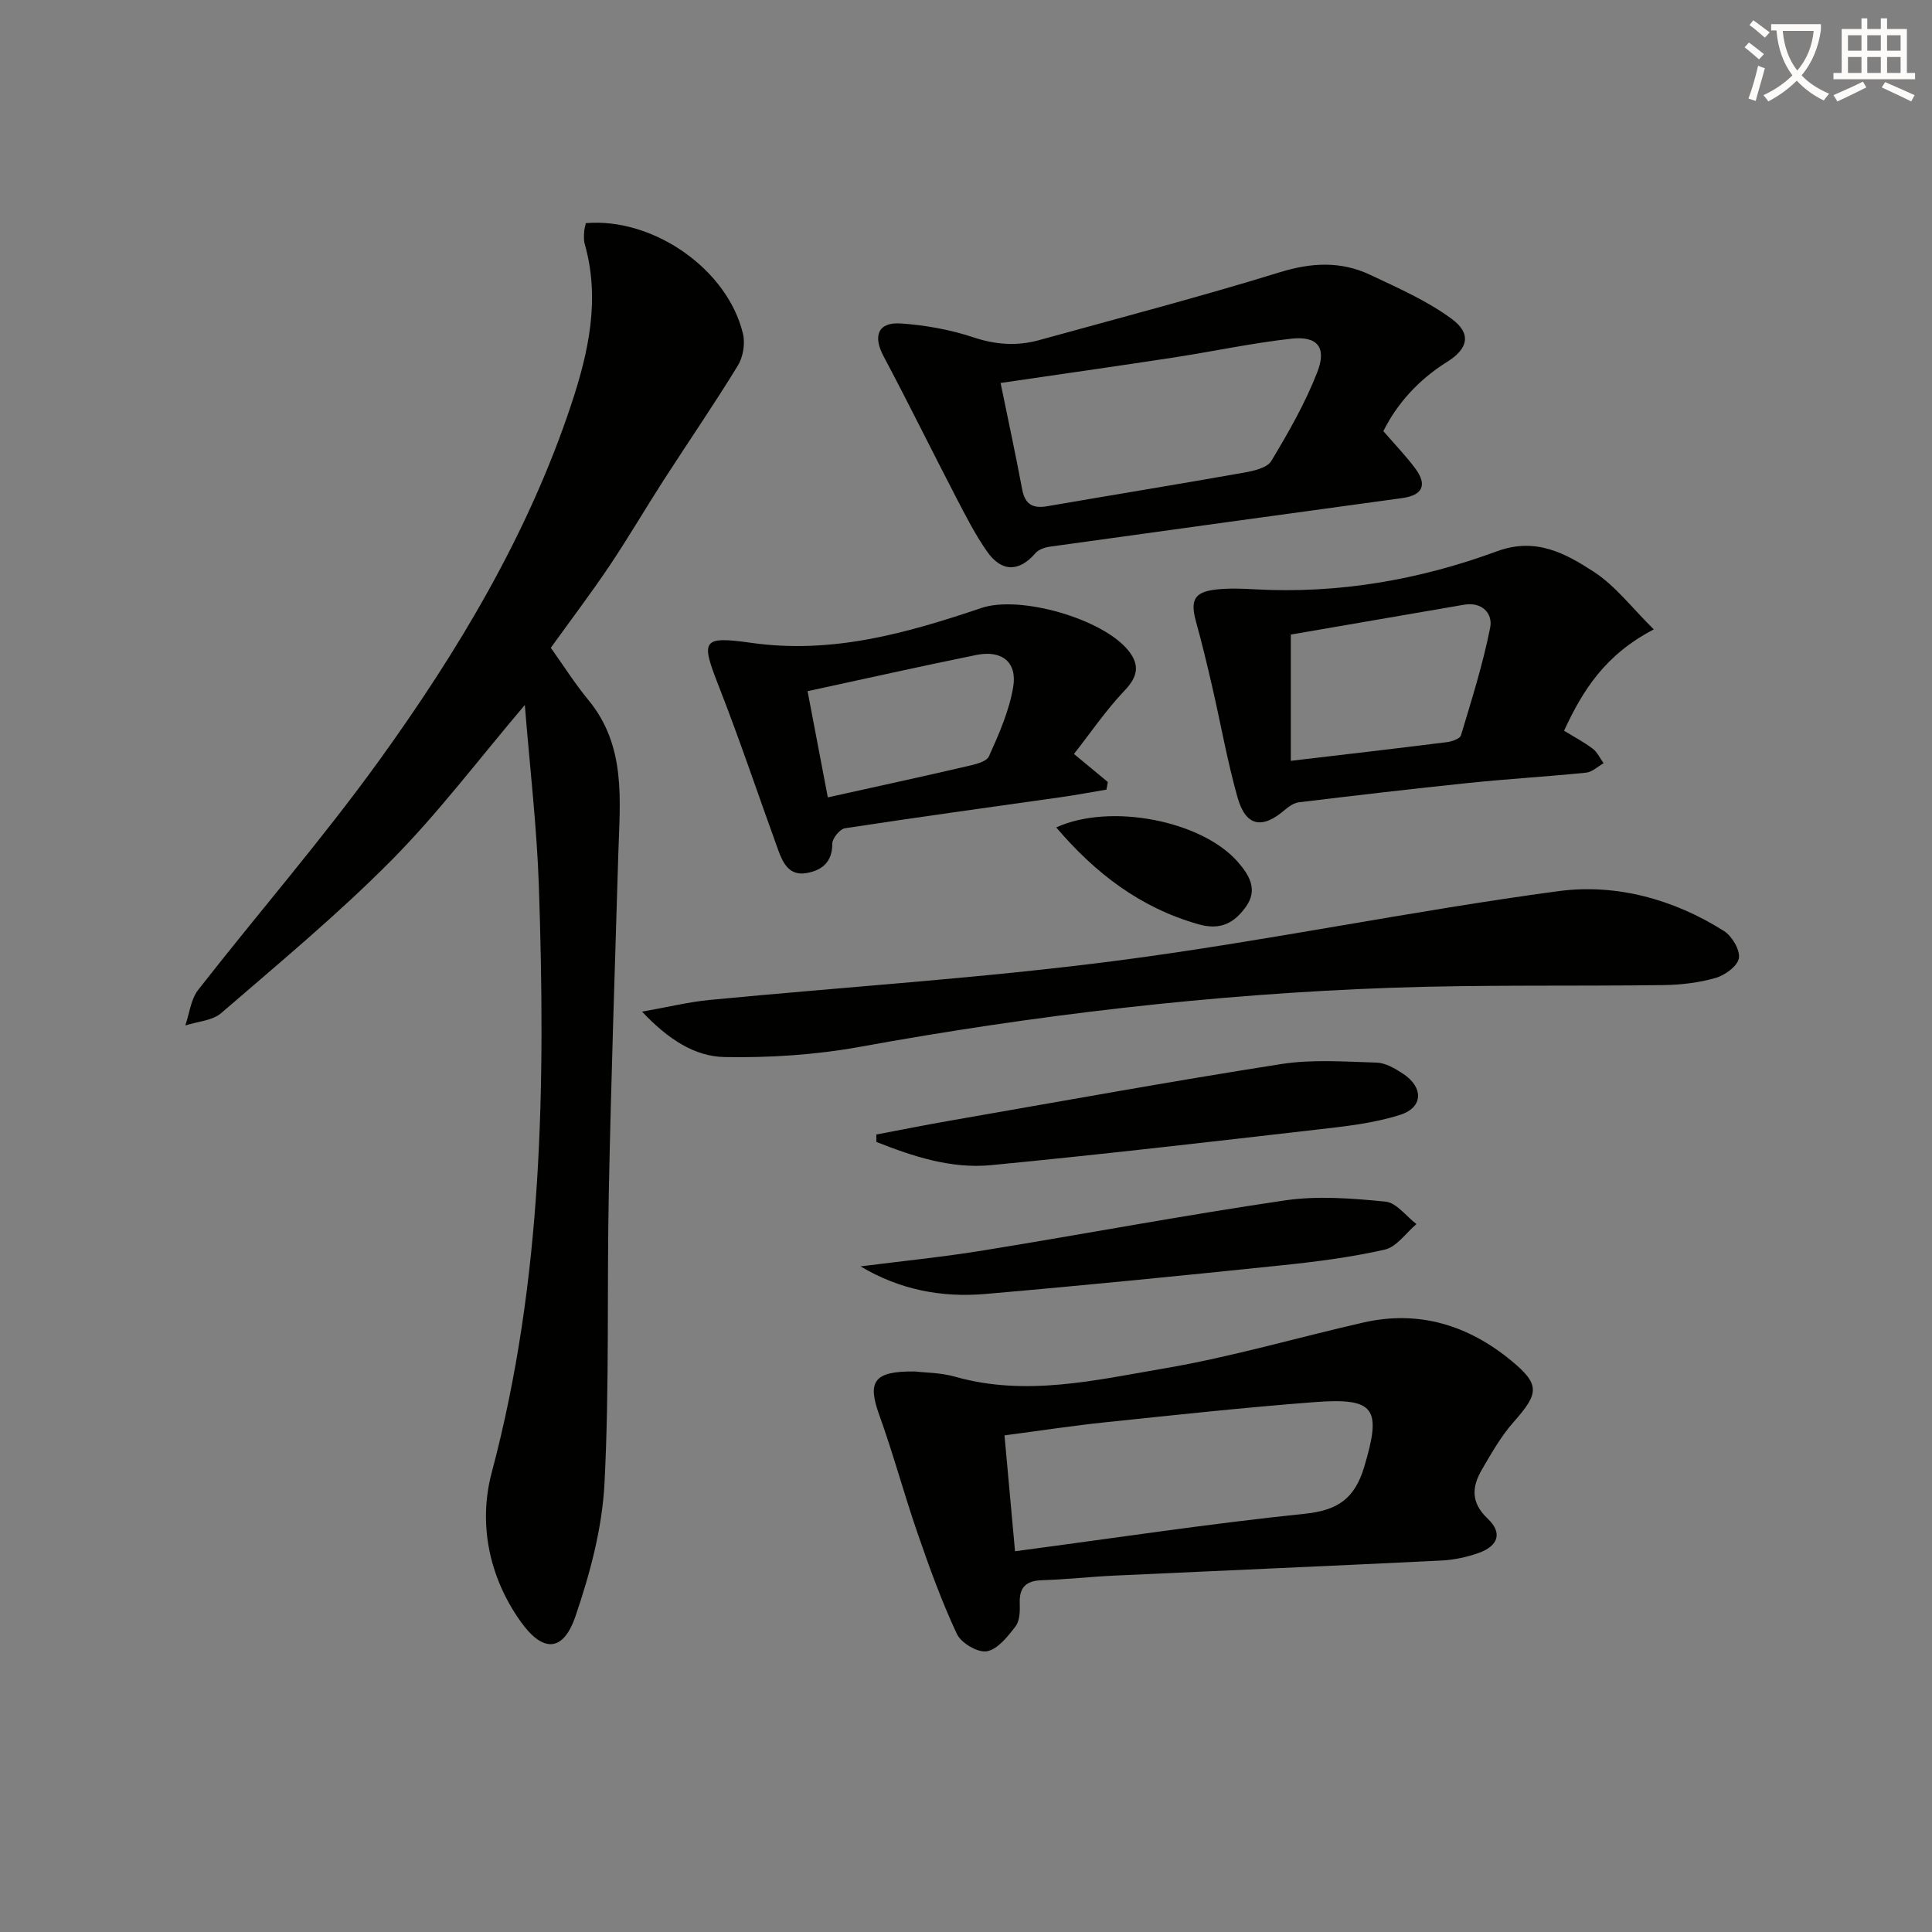
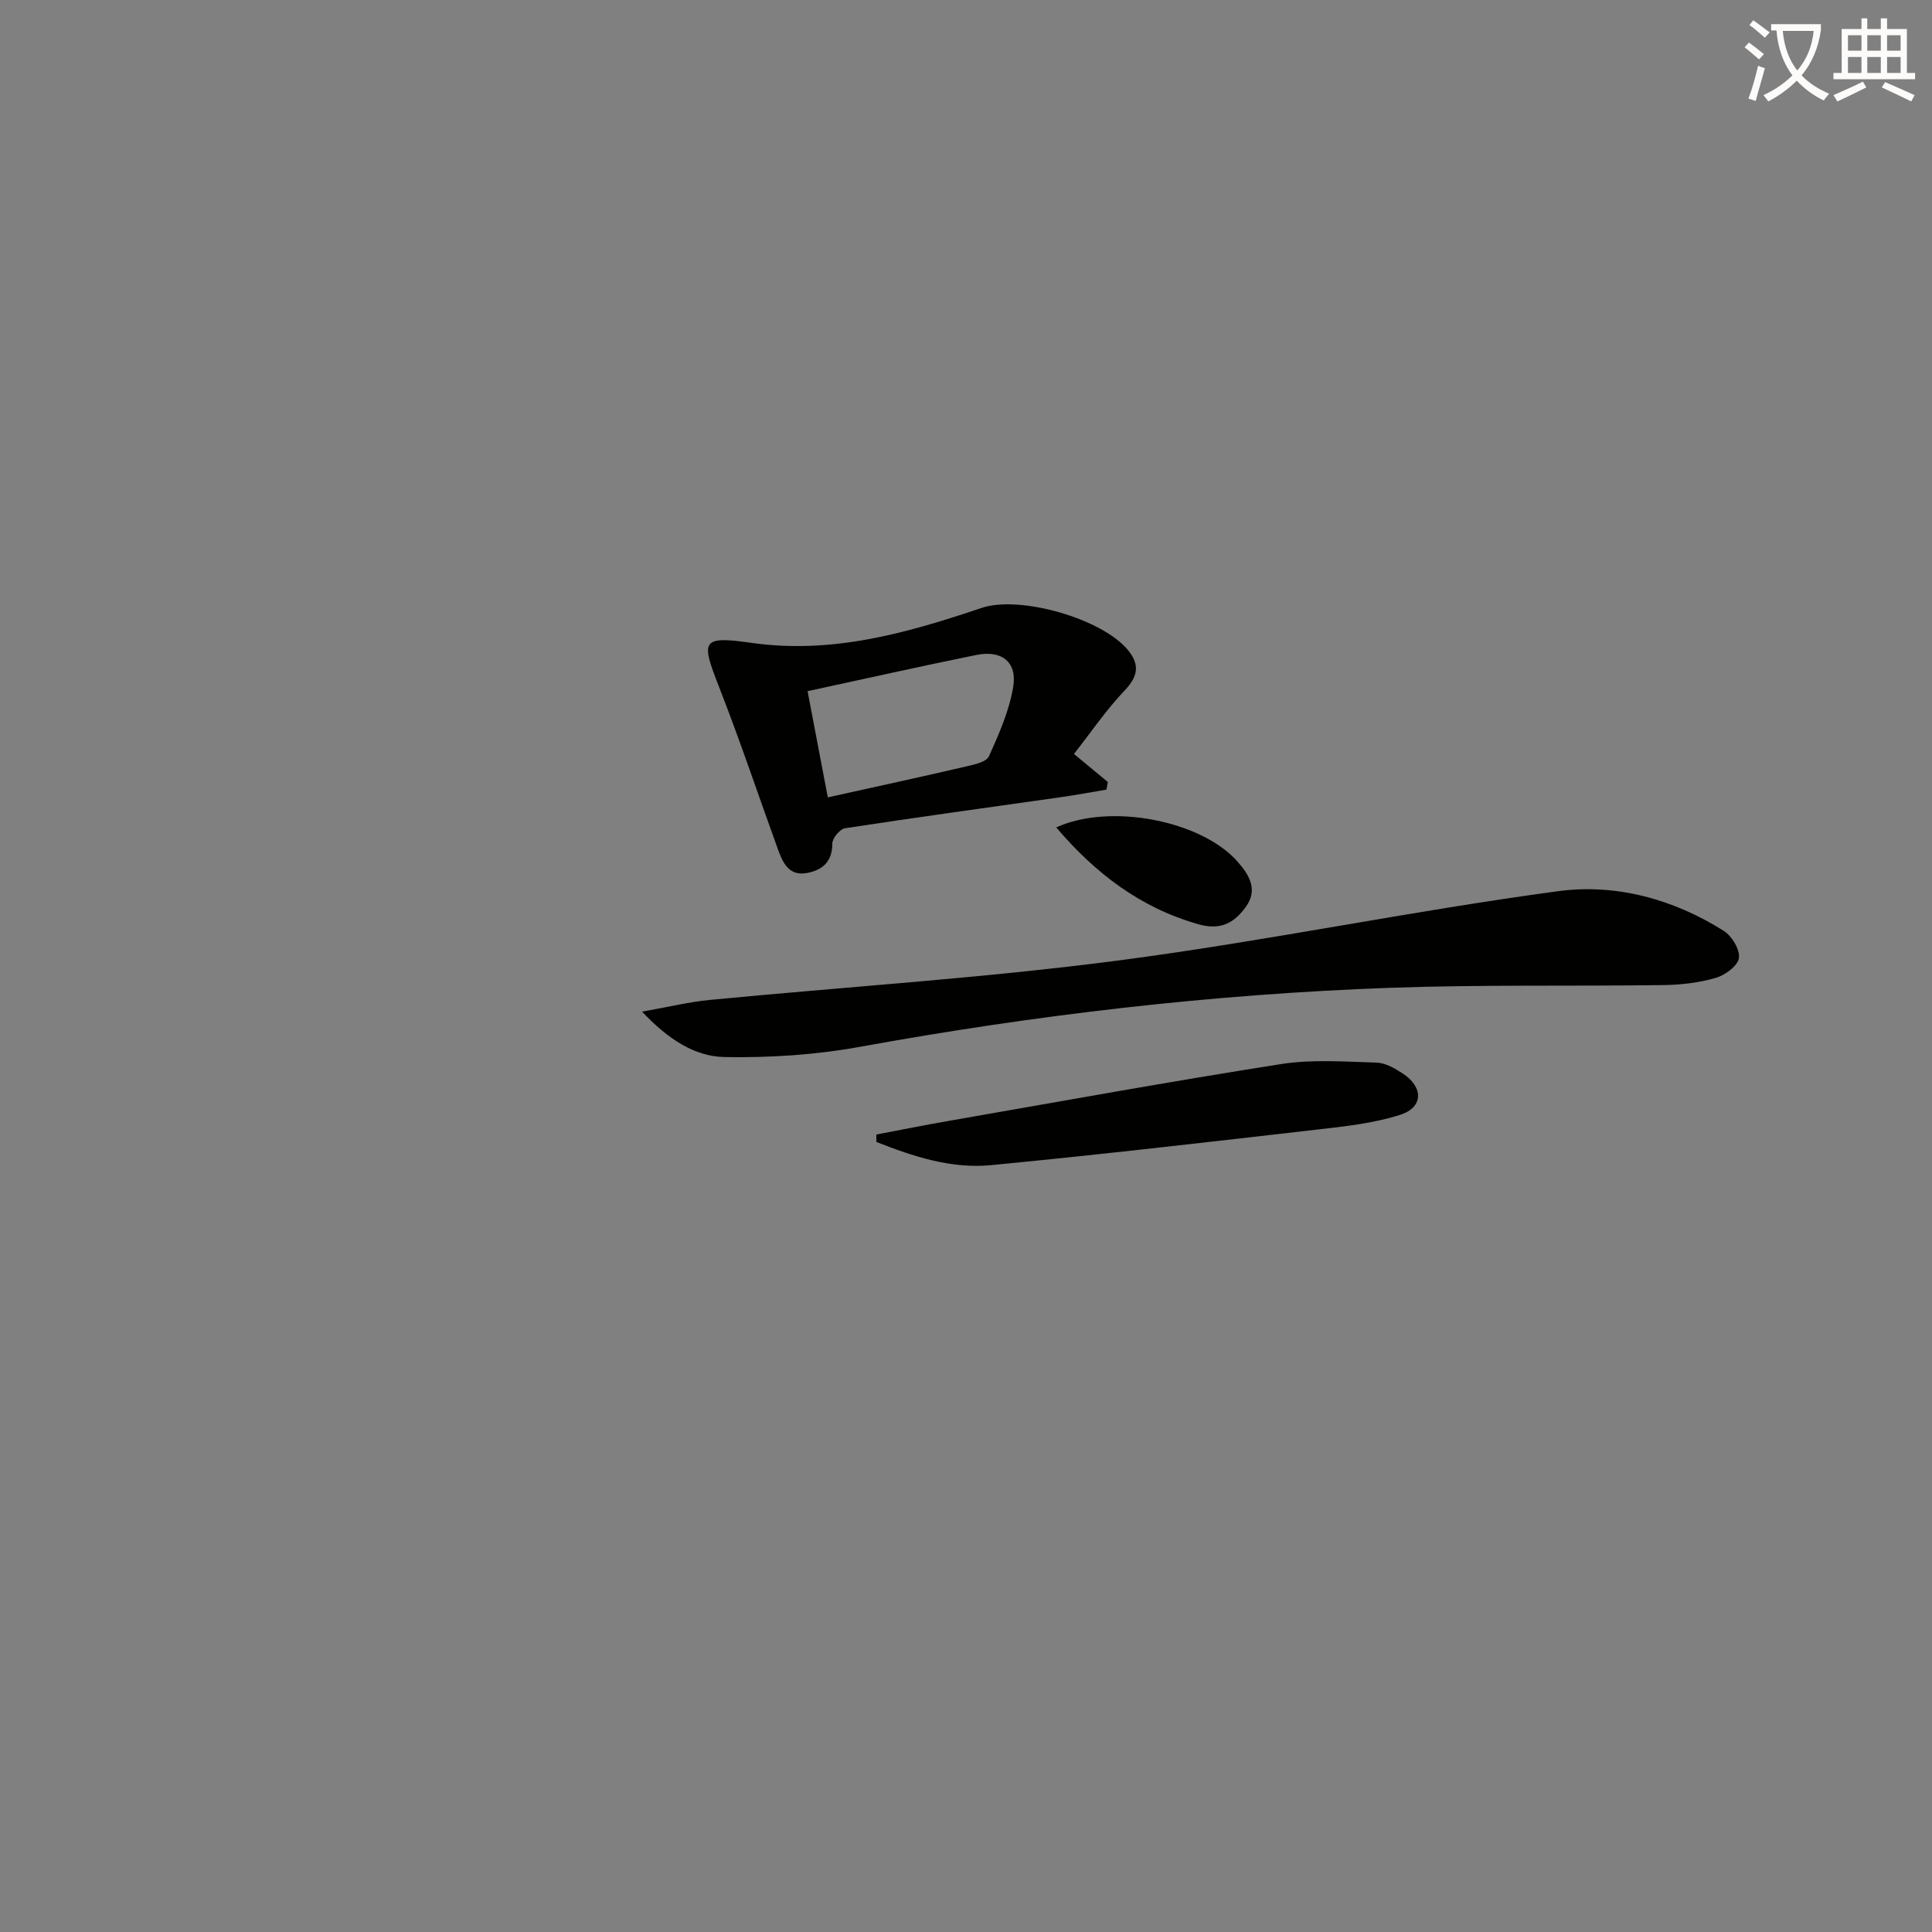
<svg xmlns="http://www.w3.org/2000/svg" enable-background="new 0 0 400 400" viewBox="0 0 400 400">
  <rect x="0" y="0" width="400" height="400" fill="#808080" stroke="none" />
  <path d="m362.1 8.8c1.1.8 2.1 1.6 3.1 2.4l-1 1.1c-1.3-1.1-2.3-2-3-2.5zm1.9 4.8c.5.2.9.4 1.4.5-.6 2.3-1.3 4.5-1.9 6.8l-1.5-.5c.8-2.1 1.4-4.3 2-6.8zm-1-9.4c1.3.9 2.4 1.8 3.4 2.5l-1 1.1c-1.4-1.2-2.4-2.1-3.2-2.6zm3.7 2.2v-1.4h10.3v1.2c-.5 3.6-1.8 6.8-4 9.4 1.5 1.6 3.4 2.8 5.7 3.8-.3.4-.7.8-1.1 1.4-2.3-1.1-4.1-2.5-5.6-4.1-1.6 1.6-3.6 3.1-5.9 4.3-.3-.5-.7-.9-1-1.3 2.4-1.1 4.4-2.5 6-4.1-1.9-2.5-3-5.6-3.3-9.3h-1.1zm8.8 0h-6.4c.3 3.3 1.3 6 3 8.2 2-2.3 3.1-5.1 3.4-8.2z" fill="#fcfbfa" />
  <path d="m385.3 3.8h1.3v2.2h2.8v-2.2h1.3v2.2h4.1v9.1h1.7v1.3h-16.9v-1.3h1.7v-9.1h4.1v-2.2zm.4 13.1.7 1.2c-1.8.9-3.8 1.9-6 2.9-.2-.4-.5-.8-.8-1.3 2.3-1 4.3-1.9 6.1-2.8zm-3.1-6.4h2.8v-3.2h-2.8zm0 4.6h2.8v-3.3h-2.8zm4-4.6h2.8v-3.2h-2.8zm0 4.6h2.8v-3.3h-2.8zm3.7 1.9c2.1.9 4.1 1.8 6.1 2.7l-.7 1.3c-2.2-1.1-4.2-2-6.1-2.9zm3.2-9.7h-2.8v3.2h2.8zm-2.8 7.8h2.8v-3.3h-2.8z" fill="#fcfbfa" />
  <g fill="#010100">
-     <path d="m108.66 145.96c-9.6 11.3-17.93 22.38-27.59 32.13-11.1 11.2-23.3 21.32-35.25 31.64-1.85 1.6-4.94 1.76-7.45 2.58.85-2.47 1.13-5.4 2.65-7.35 12.38-15.86 25.62-31.09 37.39-47.38 16.46-22.81 30.91-46.9 39.86-73.84 3.59-10.8 6.03-21.8 2.79-33.23-.22-.78-.16-1.66-.12-2.48.03-.63.24-1.26.35-1.83 14.01-1.18 29.38 9.58 32.54 22.93.48 2.01.02 4.78-1.06 6.55-4.94 8.07-10.3 15.87-15.43 23.83-3.78 5.87-7.3 11.91-11.19 17.7-3.8 5.65-7.92 11.08-12.11 16.91 2.57 3.6 4.95 7.38 7.78 10.81 7.9 9.58 6.52 20.84 6.19 31.98-.7 23.28-1.49 46.56-1.96 69.84-.41 20.14.14 40.31-.9 60.41-.48 9.26-2.99 18.64-6.01 27.48-2.53 7.4-6.72 7.57-11.33 1.11-6.61-9.27-8.8-20.36-6.01-30.86 10.64-39.94 11.13-80.55 9.77-121.34-.41-12.26-1.86-24.47-2.91-37.59z" />
-     <path d="m189.45 283.95c2.04.25 5.28.23 8.28 1.08 14.68 4.17 29.11.71 43.4-1.73 13.84-2.36 27.4-6.35 41.11-9.48 11.52-2.63 21.74.55 30.64 7.88 6.04 4.97 5.73 6.8.51 12.7-2.6 2.93-4.59 6.45-6.58 9.86-2.08 3.57-2.34 6.82 1.21 10.17 3.09 2.92 2.2 5.63-1.85 7.08-2.46.88-5.13 1.45-7.73 1.58-22.56 1.11-45.13 2.07-67.7 3.12-4.98.23-9.94.8-14.92.95-3.33.1-4.83 1.39-4.69 4.8.06 1.61 0 3.62-.88 4.77-1.61 2.09-3.68 4.74-5.92 5.15-1.86.34-5.33-1.7-6.21-3.57-3.15-6.72-5.69-13.76-8.12-20.79-2.81-8.13-5.04-16.46-7.95-24.54-2.51-6.94-1.2-9.14 7.4-9.03zm20.7 37.22c20.59-2.73 40.27-5.72 60.06-7.77 6.83-.71 10.29-3.2 12.23-9.68 3.63-12.16 2.32-14.39-10.37-13.42-14.41 1.1-28.78 2.66-43.15 4.16-6.73.7-13.43 1.73-20.95 2.72.74 8.07 1.42 15.61 2.18 23.99z" />
-     <path d="m286.41 89.26c2.55 2.95 4.76 5.23 6.63 7.76 2.51 3.4 1.48 5.52-2.71 6.1-24.34 3.34-48.68 6.68-73.02 10.07-1.04.15-2.31.6-2.95 1.35-3.32 3.86-6.95 3.98-9.99-.34-2.46-3.51-4.43-7.39-6.42-11.22-5.05-9.72-9.88-19.56-15.02-29.23-2.24-4.22-1.16-7.1 3.59-6.78 5.07.35 10.23 1.28 15.04 2.88 4.63 1.54 9.02 1.83 13.58.57 16.62-4.59 33.32-8.96 49.79-14.04 6.57-2.03 12.66-2.35 18.73.51 5.8 2.74 11.8 5.37 16.91 9.14 4.15 3.06 3.38 6.19-.96 8.89-5.93 3.7-10.39 8.68-13.2 14.34zm-79.25-9.97c1.53 7.47 3.1 14.73 4.47 22.03.59 3.17 2.26 4 5.24 3.48 13.54-2.34 27.11-4.54 40.64-6.94 2.03-.36 4.83-.98 5.7-2.42 3.57-5.93 7.05-12.02 9.54-18.44 1.97-5.1-.02-7.47-5.37-6.88-8.2.91-16.3 2.66-24.47 3.91-11.77 1.8-23.54 3.47-35.75 5.26z" />
    <path d="m132.93 209.45c5.39-.95 9.65-2 13.97-2.42 28.27-2.73 56.65-4.51 84.79-8.19 30.44-3.98 60.57-10.27 91-14.34 11.85-1.59 23.8 1.65 34.23 8.25 1.66 1.05 3.36 3.9 3.1 5.62-.25 1.62-2.86 3.53-4.79 4.09-3.46 1-7.17 1.44-10.79 1.49-18.83.26-37.67-.11-56.48.56-36.92 1.31-73.53 5.61-109.89 12.22-9.2 1.67-18.72 2.29-28.07 2.12-6.12-.12-11.6-3.6-17.07-9.4z" />
-     <path d="m342.4 130.31c-10.1 5.25-14.7 12.61-18.58 20.98 2.12 1.3 4.15 2.36 5.95 3.73.95.73 1.5 1.98 2.24 3-1.21.68-2.36 1.82-3.62 1.95-8.09.82-16.22 1.29-24.31 2.13-11.72 1.21-23.42 2.59-35.11 4-1.02.12-2.08.82-2.89 1.52-4.77 4.13-8.16 3.51-9.87-2.55-2.11-7.49-3.46-15.19-5.21-22.78-1.04-4.52-2.12-9.04-3.36-13.51-1.26-4.53-.4-6.23 4.17-6.73 2.63-.29 5.33-.19 7.98-.04 17.29.96 34.05-1.95 50.16-7.88 8.02-2.95 14.13.43 19.98 4.22 4.52 2.92 7.95 7.51 12.47 11.96zm-75.15 27.21c10.94-1.29 21.61-2.52 32.27-3.86 1.06-.13 2.75-.7 2.96-1.42 2.22-7.39 4.56-14.78 6.05-22.33.56-2.85-1.65-5.36-5.42-4.71-11.99 2.07-23.99 4.14-35.86 6.18z" />
    <path d="m222.35 156.1c3.1 2.57 5.06 4.19 7.02 5.81-.1.52-.19 1.05-.29 1.57-3.1.52-6.2 1.11-9.32 1.55-14.94 2.13-29.9 4.16-44.81 6.45-1.06.16-2.64 2.09-2.63 3.19 0 3.82-2.12 5.52-5.34 6.09-3.6.63-4.89-2.09-5.89-4.84-4.07-11.23-7.86-22.56-12.21-33.68-3.76-9.61-3.76-10.63 6.63-9.15 16.81 2.39 32.24-2.01 47.7-7.22 7.97-2.69 25.17 2.25 30.43 8.85 2.35 2.95 1.96 5.34-.78 8.22-3.89 4.09-7.1 8.83-10.51 13.16zm-50.96 8.99c10.61-2.36 19.65-4.31 28.66-6.41 1.69-.39 4.17-.92 4.7-2.09 2.08-4.62 4.19-9.41 5.02-14.34.87-5.18-2.36-7.71-7.61-6.65-11.31 2.29-22.58 4.83-34.96 7.5 1.4 7.33 2.76 14.49 4.19 21.99z" />
    <path d="m181.43 234.89c5.07-.96 10.14-1.98 15.22-2.86 22.86-3.98 45.7-8.14 68.62-11.73 6.44-1.01 13.15-.49 19.72-.3 1.84.05 3.8 1.19 5.43 2.26 4.31 2.8 4.3 7-.49 8.54-5.58 1.79-11.59 2.42-17.46 3.09-22.41 2.58-44.82 5.18-67.27 7.34-8.28.8-16.15-1.8-23.75-4.8-.01-.52-.01-1.03-.02-1.54z" />
-     <path d="m178.17 262.19c8.51-1.09 17.06-1.94 25.52-3.32 20.8-3.37 41.51-7.28 62.35-10.34 6.79-1 13.92-.42 20.81.25 2.27.22 4.28 3.03 6.41 4.65-2.17 1.83-4.1 4.73-6.56 5.29-7.1 1.61-14.38 2.53-21.64 3.28-20.33 2.11-40.66 4.14-61.02 5.9-8.97.78-17.69-.81-25.87-5.71z" />
    <path d="m218.68 171.31c11.21-5.12 30.11-1.4 37.57 7.11 2.45 2.8 4.23 5.8 1.69 9.33-2.36 3.28-5.17 4.92-9.78 3.62-12.11-3.43-21.41-10.59-29.48-20.06z" />
  </g>
</svg>